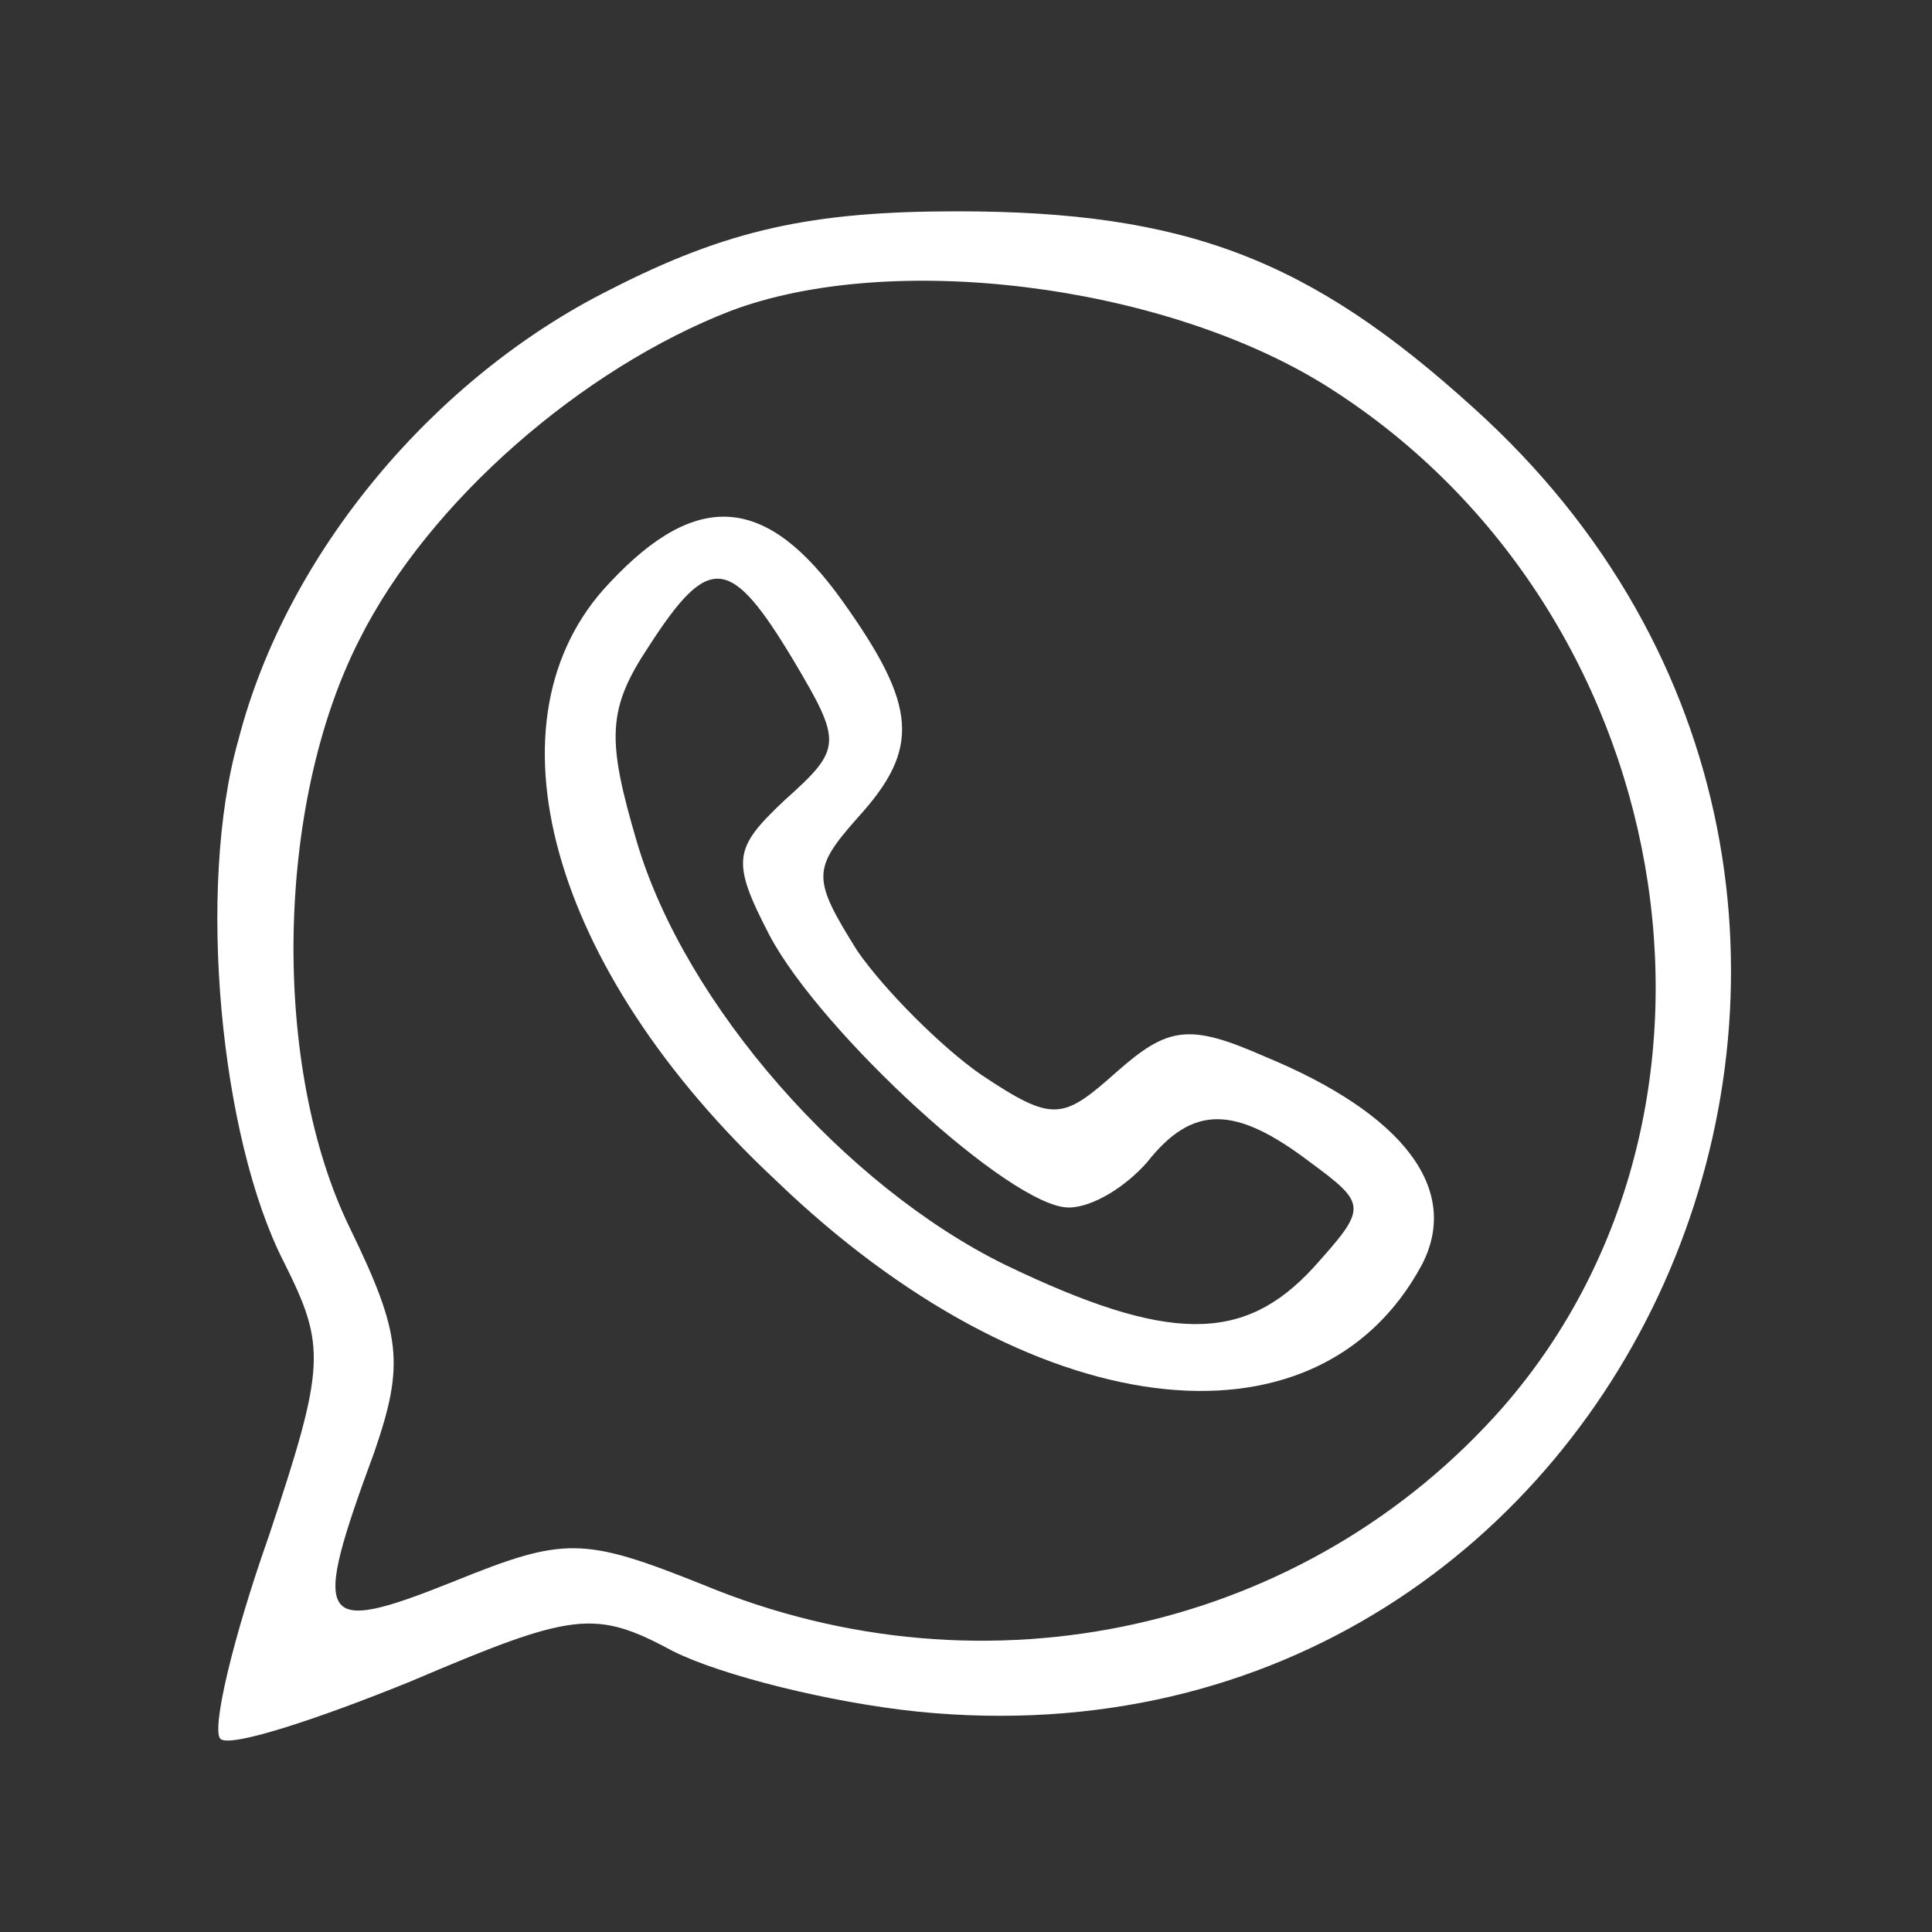
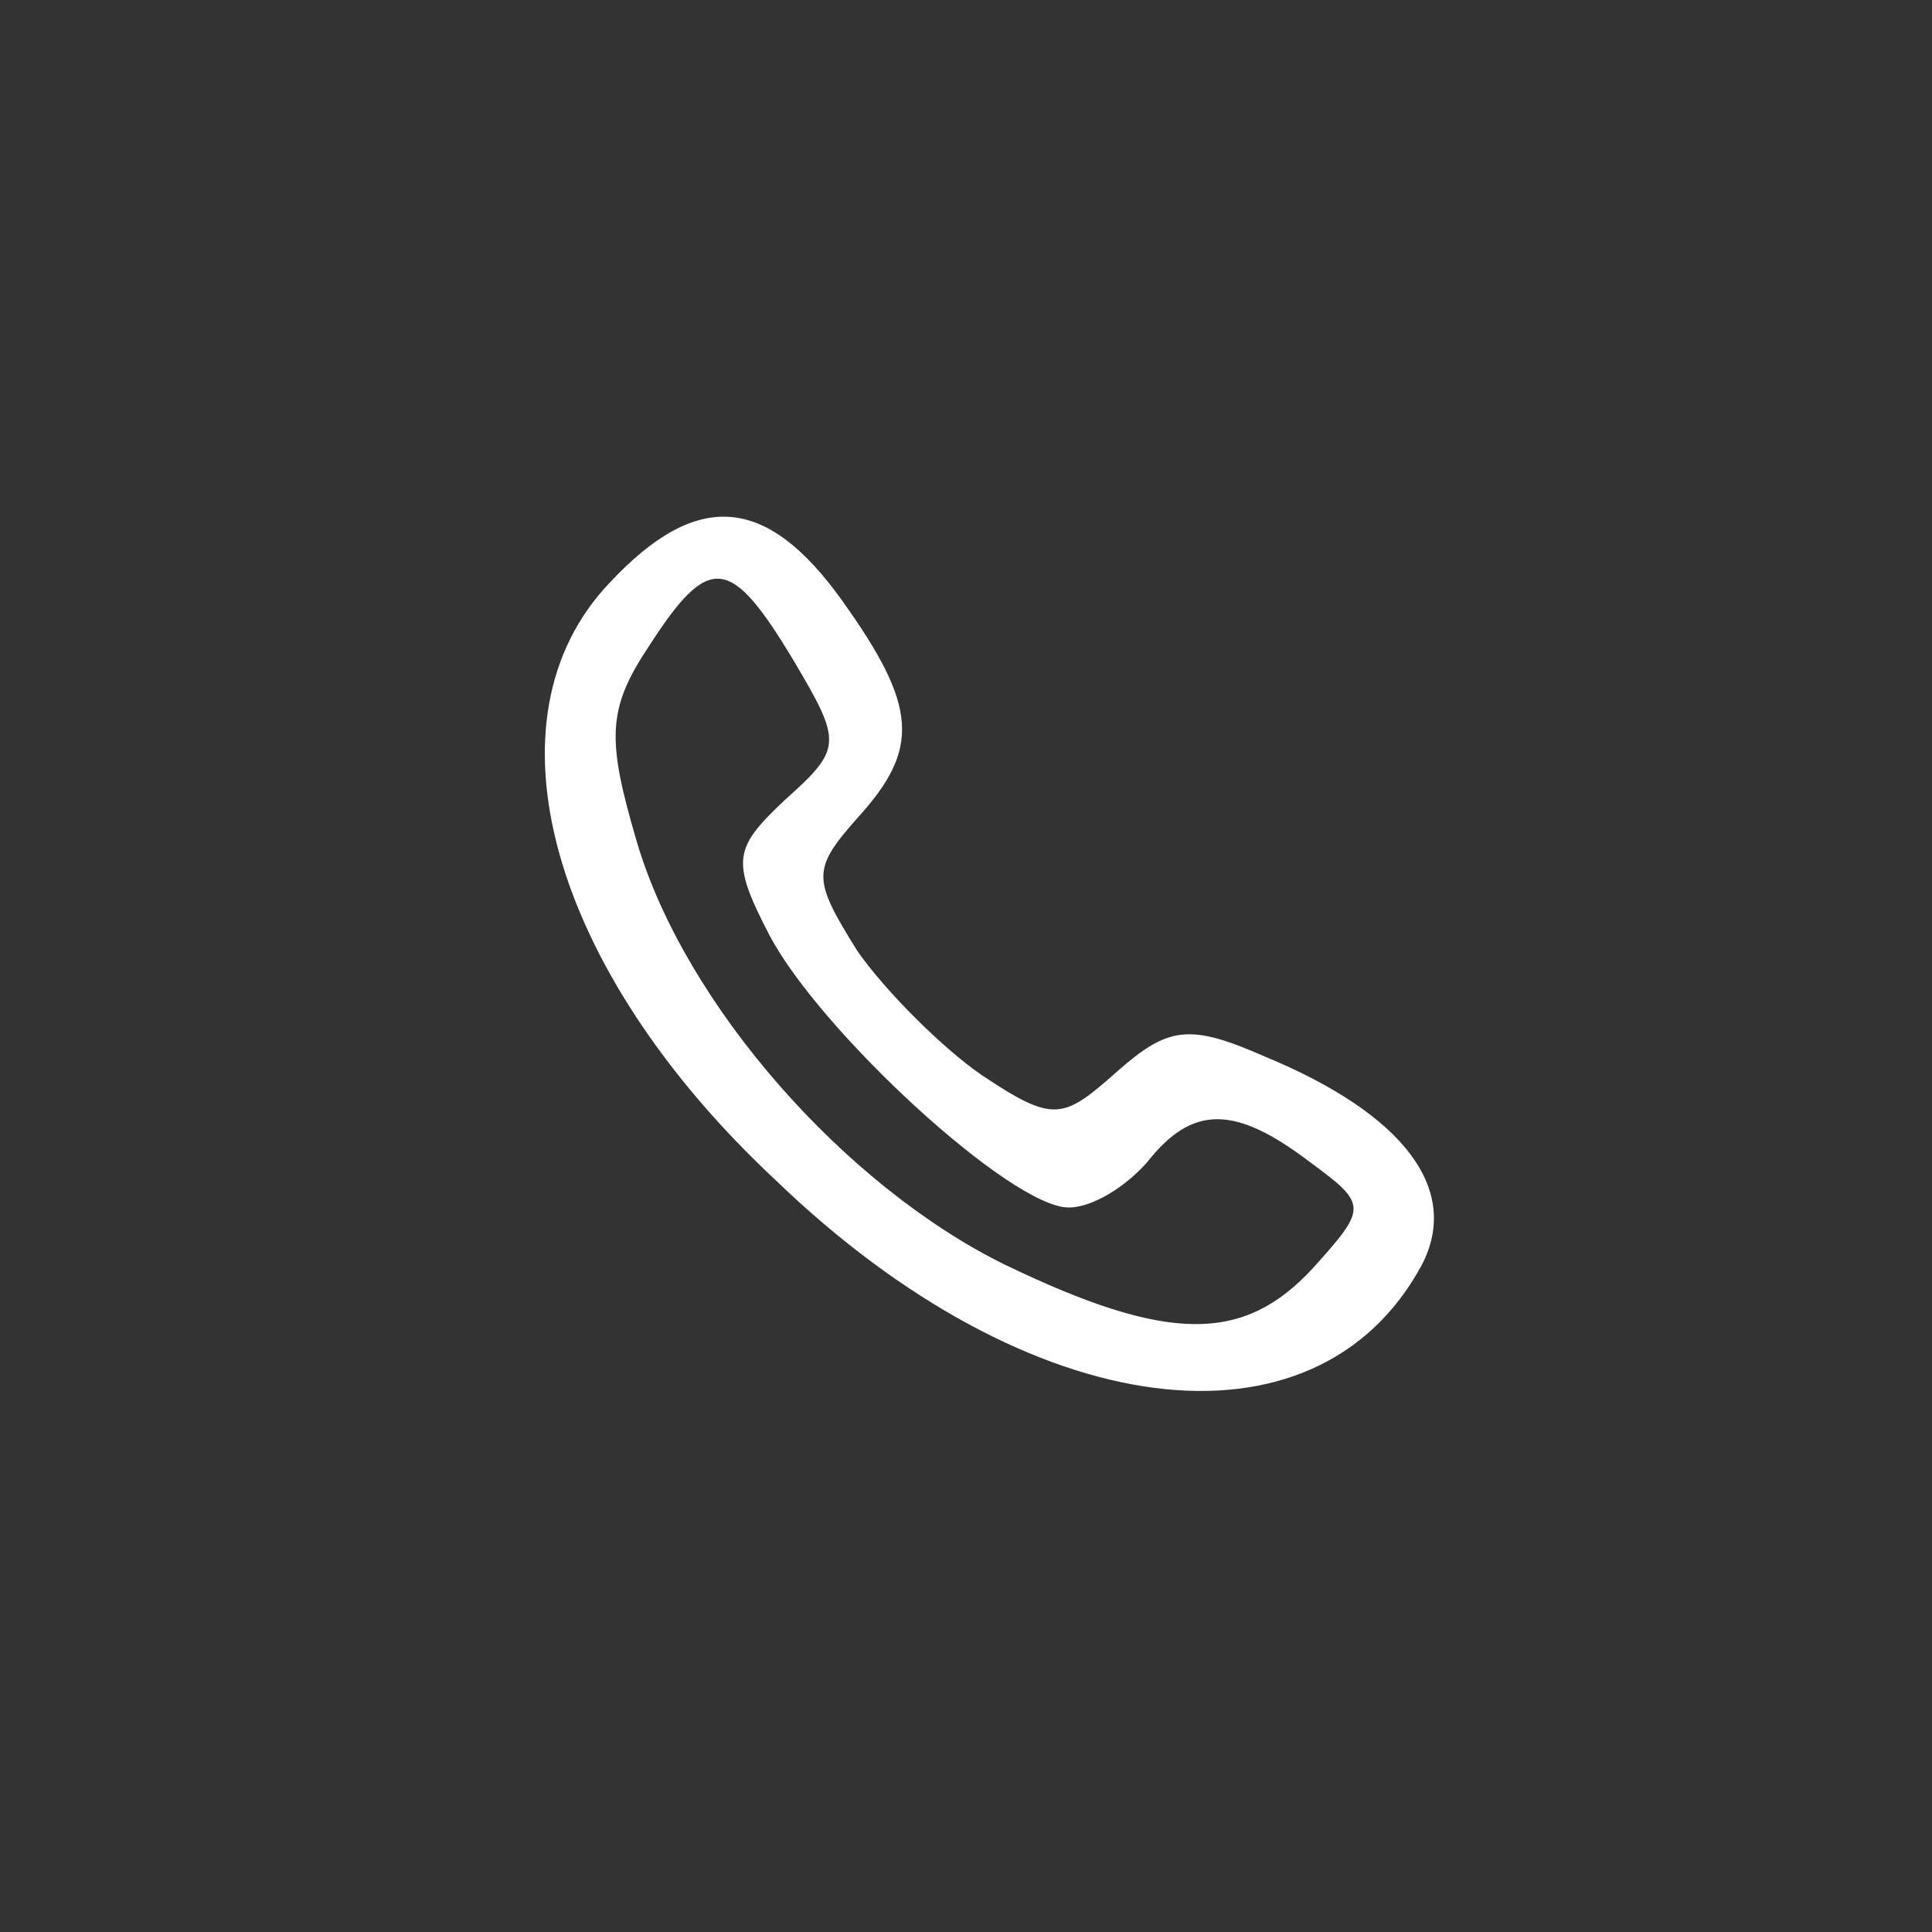
<svg xmlns="http://www.w3.org/2000/svg" version="1.0" width="64pt" height="64pt" viewBox="0 0 64 64" preserveAspectRatio="xMidYMid meet">
  <rect x="0" y="0" width="64" height="64" fill="#333333" stroke="none" />
  <g transform="translate(0,64) scale(0.1,-0.1)" fill="#fff" stroke="none">
-     <path d="M202 544 c-58 -29 -107 -87 -123 -149 -14 -49 -6 -132 15 -173 14 -28 14 -34 -5 -91 -12 -34 -19 -64 -16 -67 3 -3 31 6 63 19 54 23 61 24 87 10 16 -8 52 -17 81 -20 239 -24 364 270 184 432 -54 49 -95 65 -171 65 -48 0 -76 -6 -115 -26z m236 -31 c118 -73 147 -239 60 -339 -65 -74 -171 -98 -265 -59 -40 16 -46 16 -83 1 -45 -18 -47 -14 -26 43 10 29 9 39 -8 74 -26 53 -25 140 3 195 23 46 74 90 123 109 53 20 142 9 196 -24z" />
    <path d="M202 447 c-43 -45 -20 -128 55 -198 84 -81 179 -93 214 -28 13 25 -6 50 -52 69 -25 11 -32 10 -49 -5 -18 -16 -21 -17 -45 -1 -13 9 -32 28 -41 41 -15 24 -15 27 0 44 21 23 20 37 -5 72 -25 35 -48 37 -77 6z m61 -26 c16 -27 16 -29 -3 -46 -17 -16 -18 -20 -5 -45 17 -32 80 -90 99 -90 8 0 19 7 26 15 15 19 29 19 54 0 19 -14 19 -15 1 -35 -23 -25 -48 -25 -102 1 -53 26 -106 86 -122 140 -10 34 -10 44 4 65 20 31 27 30 48 -5z" />
  </g>
</svg>